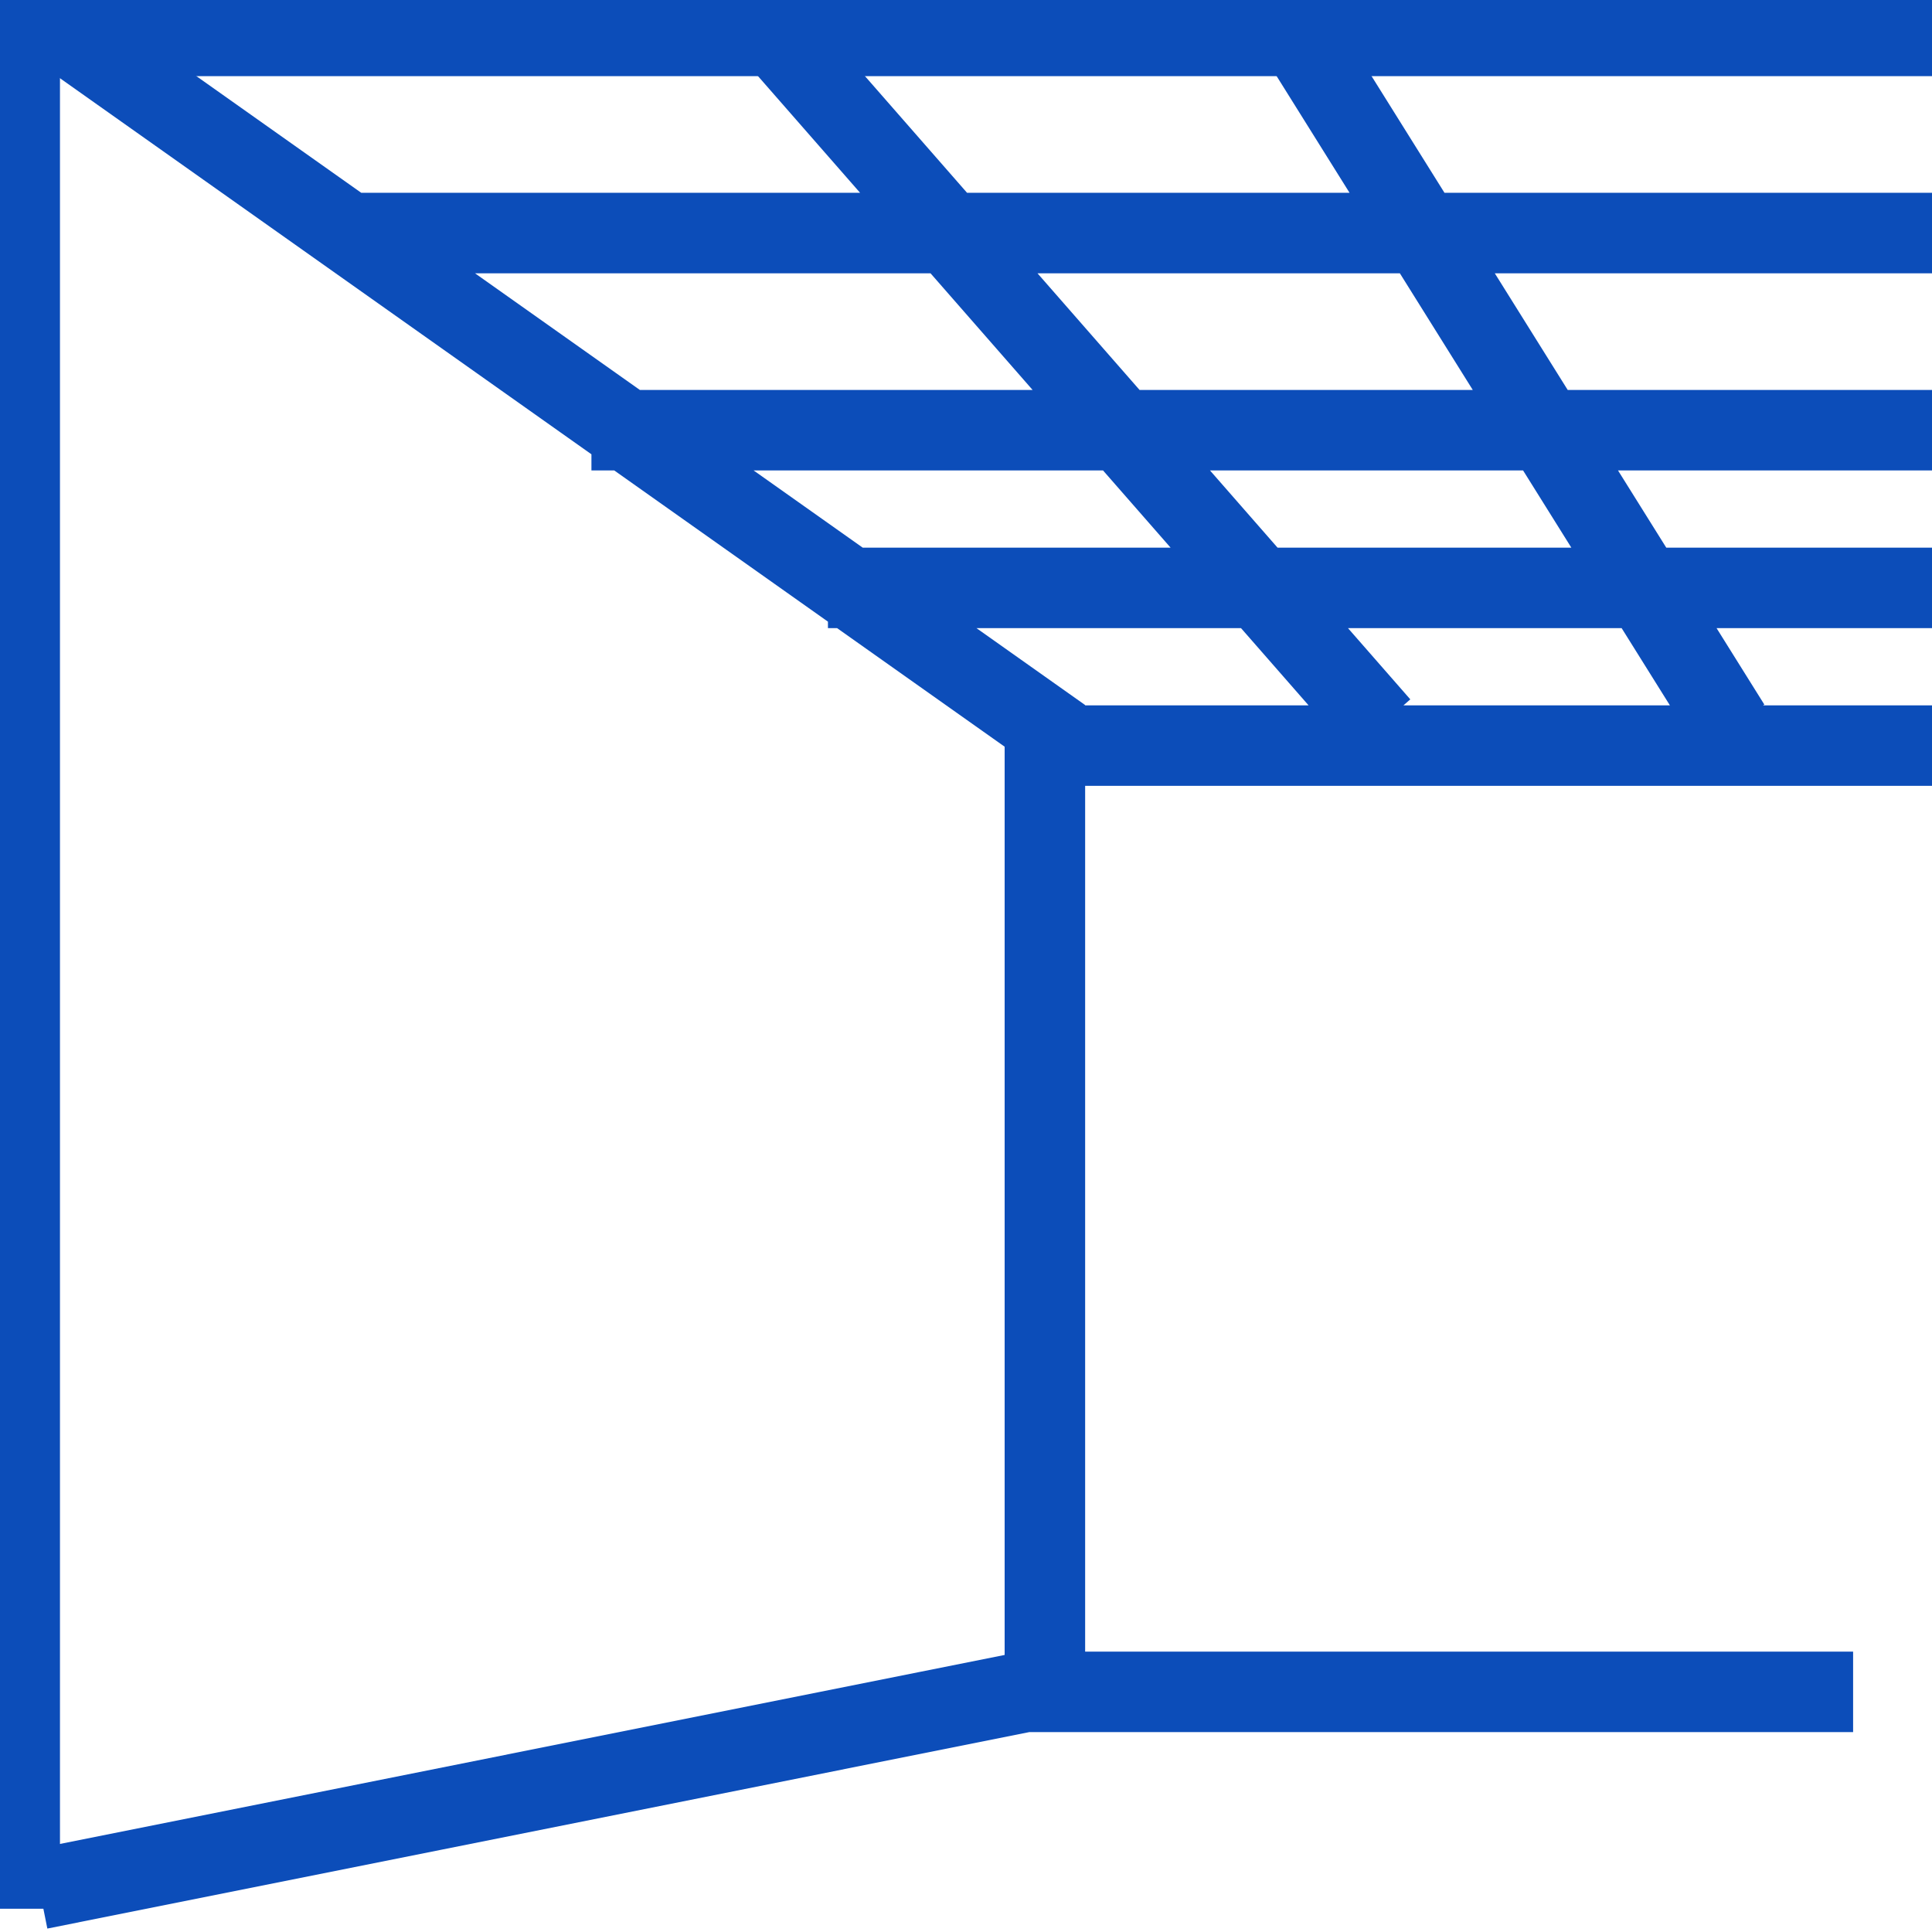
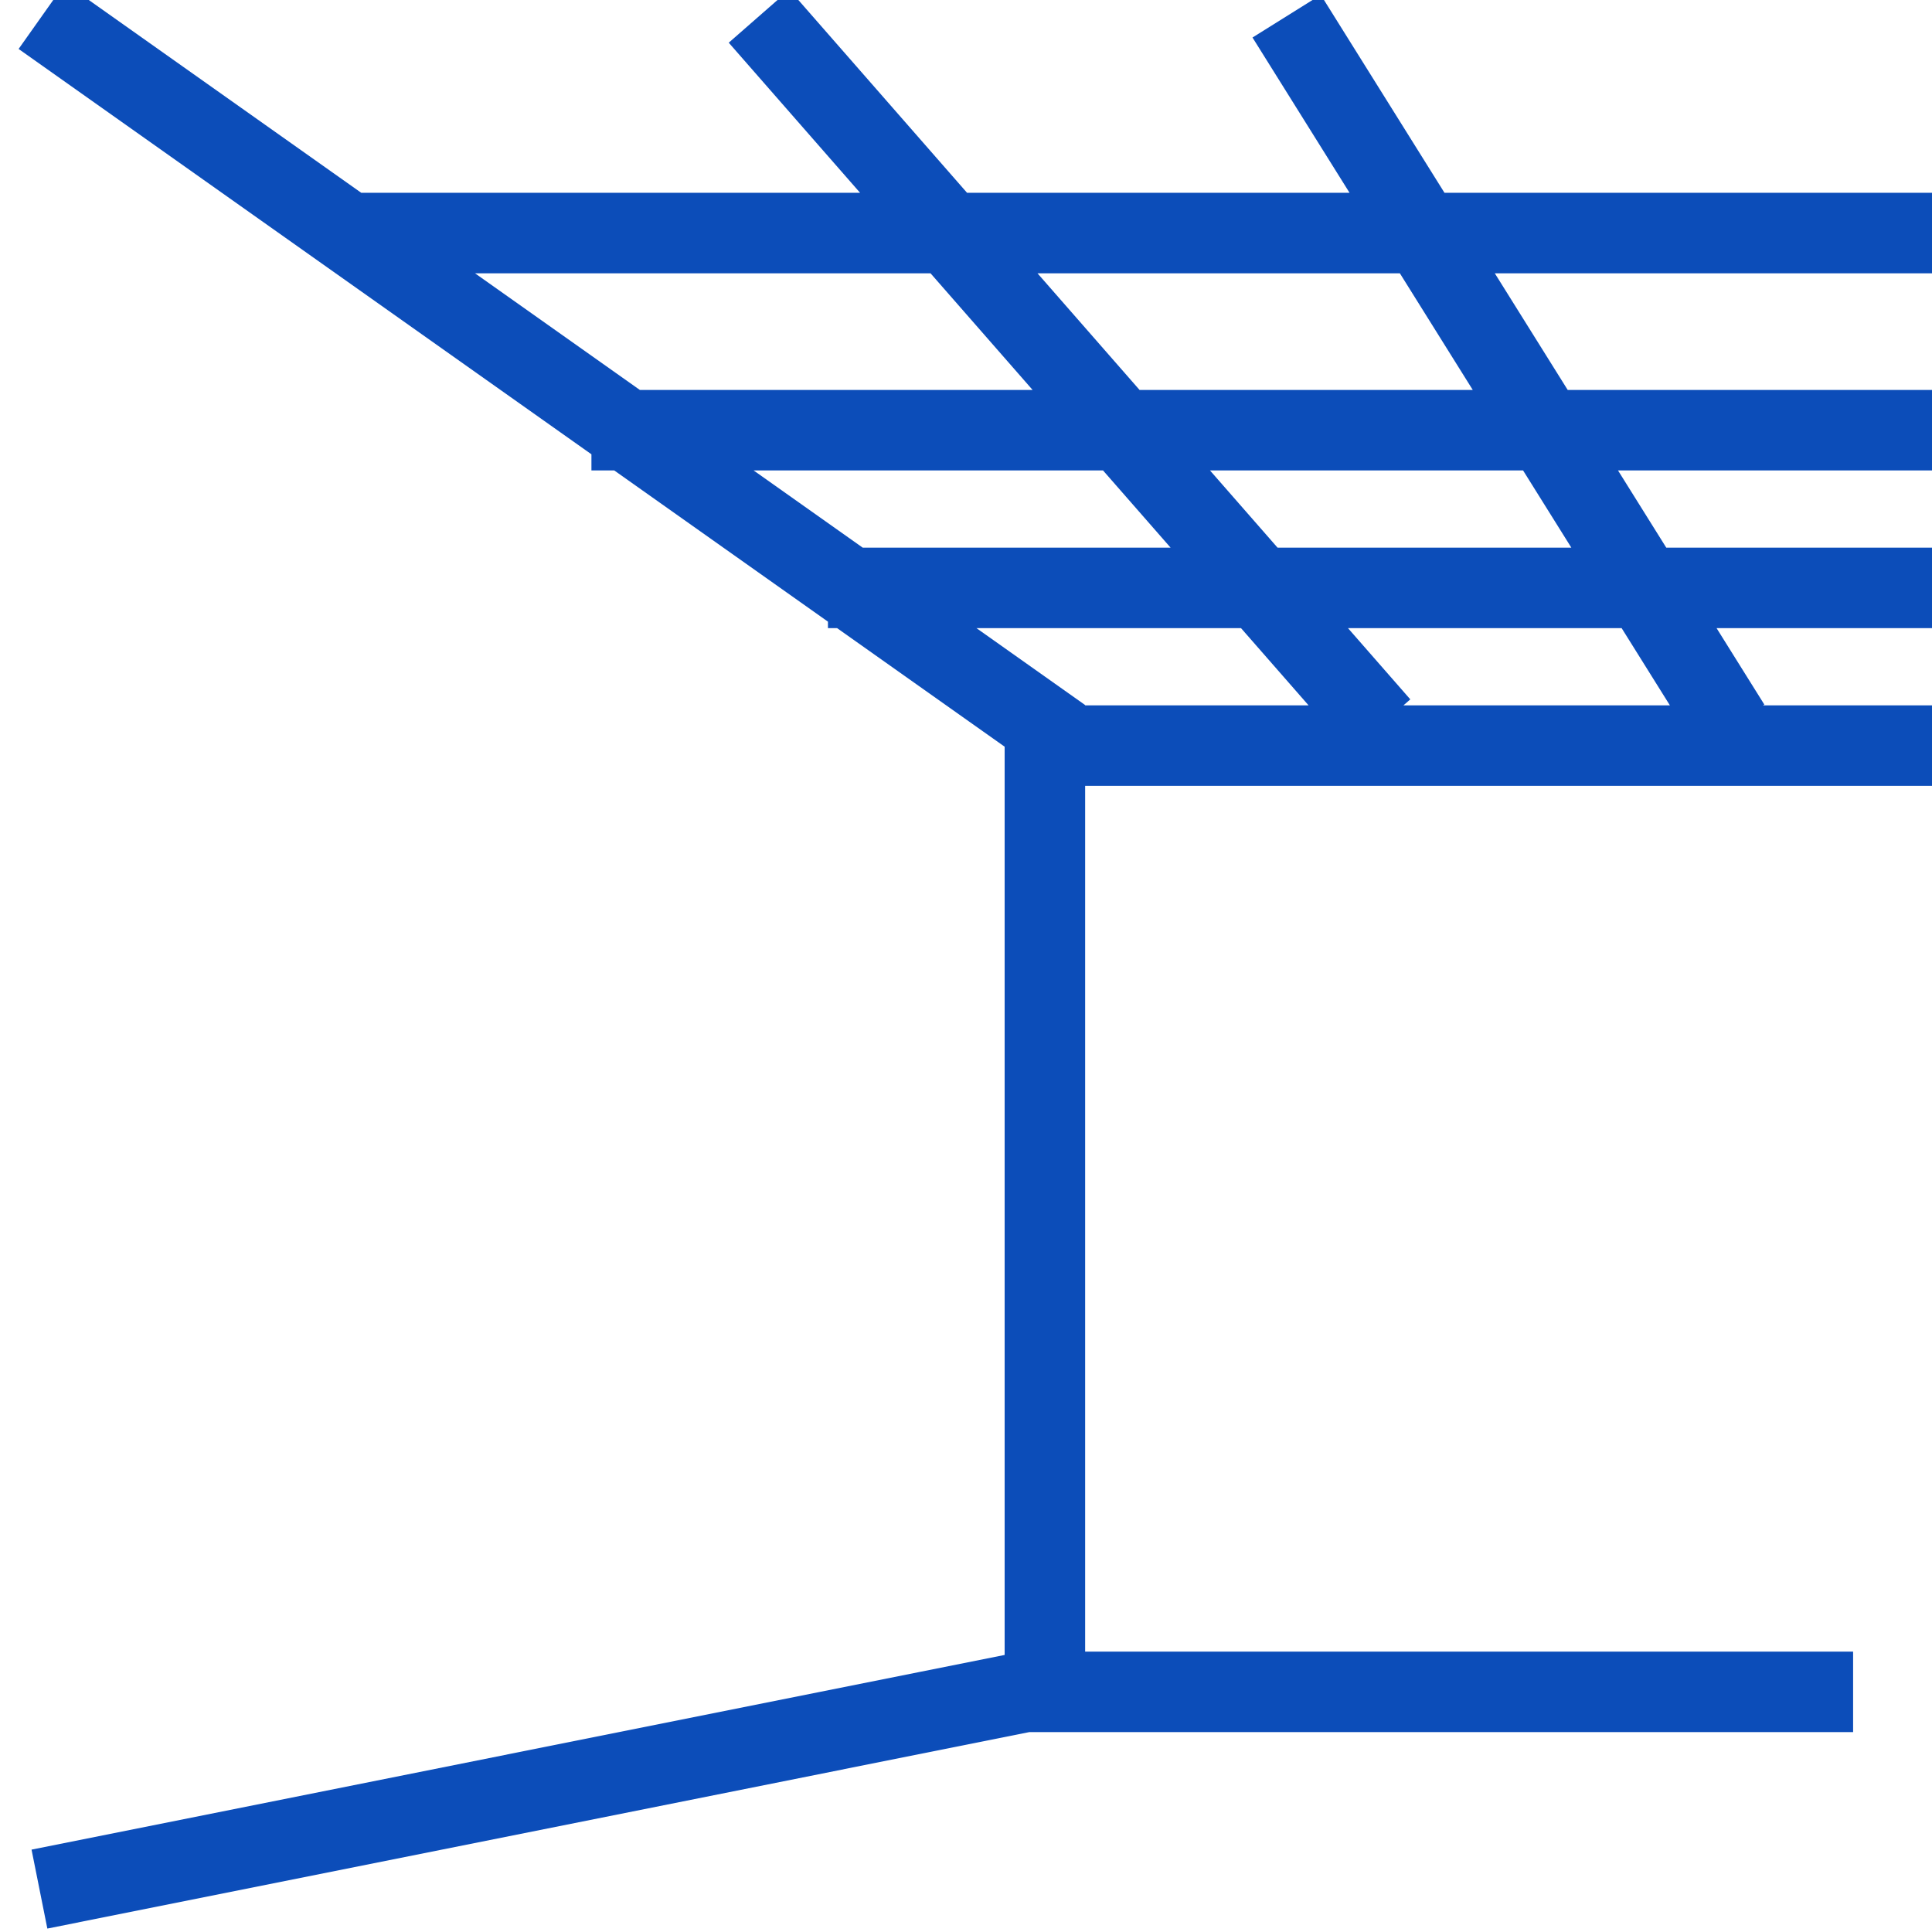
<svg xmlns="http://www.w3.org/2000/svg" width="24" height="24" fill="none">
-   <path d="M.245 23.711V.446H24" stroke="#0C4DB9" stroke-miterlimit="10" />
  <path d="M23.02 21.017H12.736L.49 23.467M24 2.895H4.408M24 5.344H7.347M10.285 7.303H24M12.734 9.262H24M.52.2l12.46 8.817v11.755M17.143 9.017L9.429.201M21.493 9.017L15.983.201" stroke="#0C4DB9" stroke-miterlimit="10" />
</svg>